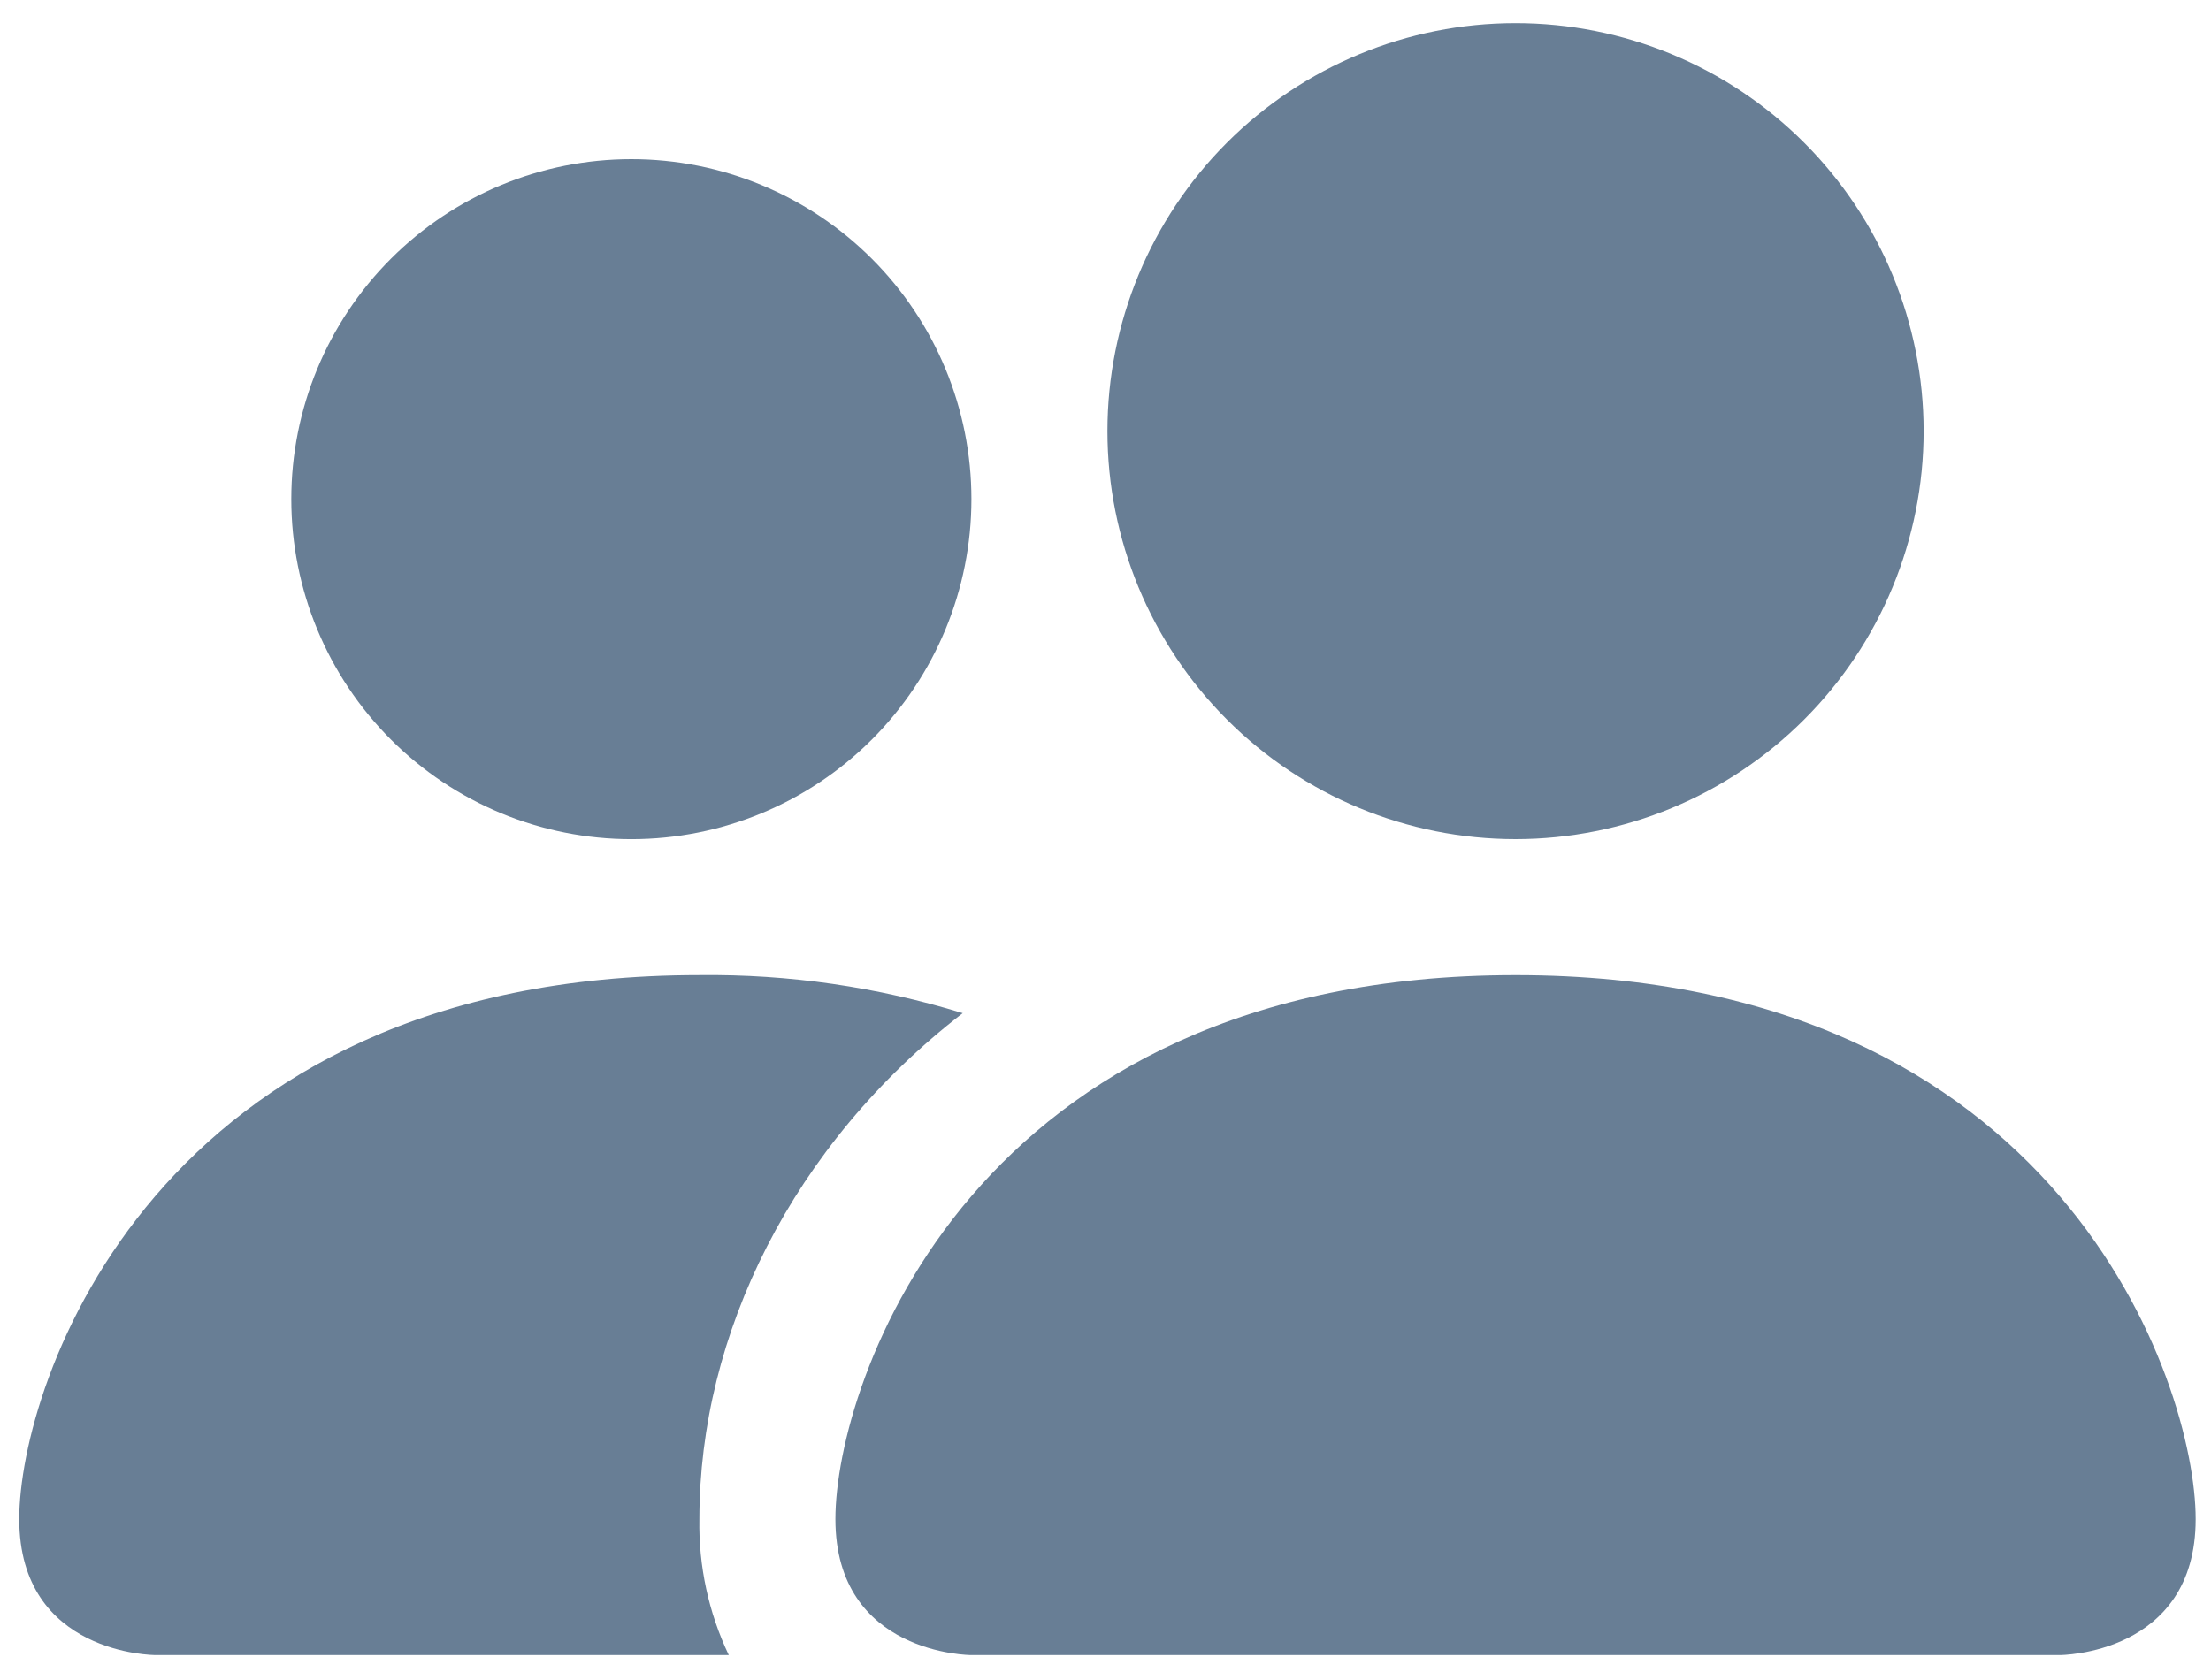
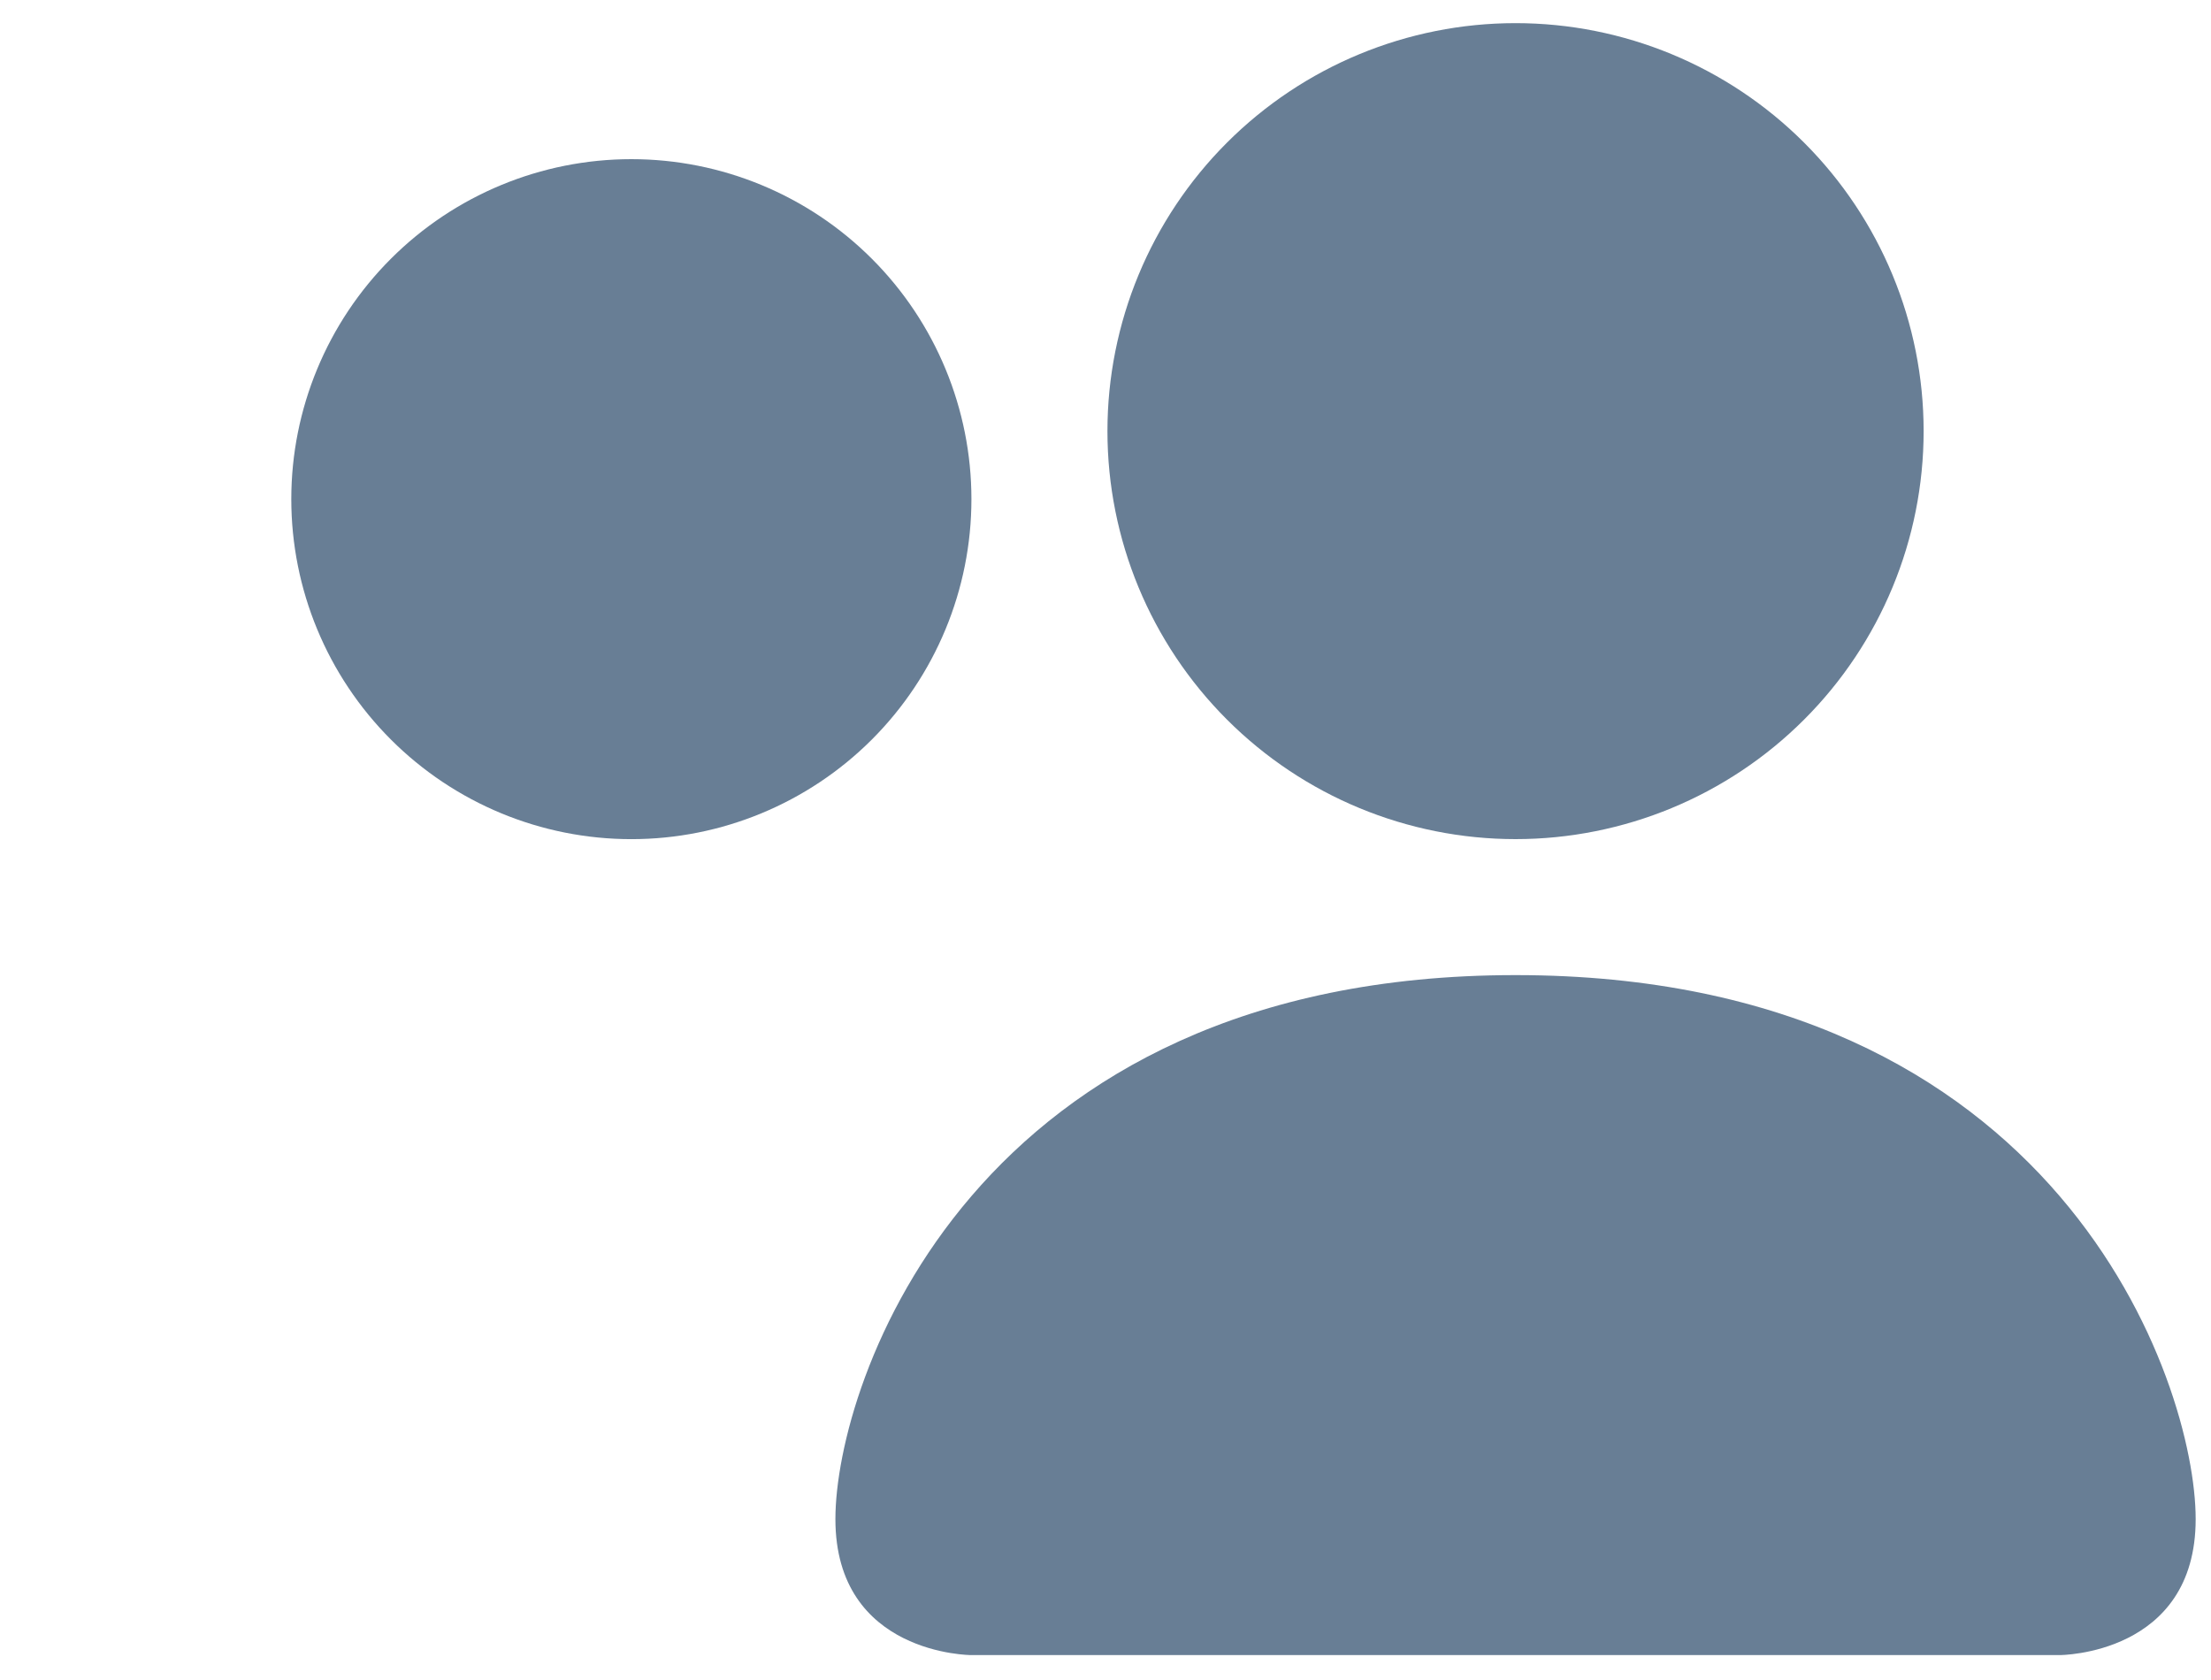
<svg xmlns="http://www.w3.org/2000/svg" width="75" height="57" viewBox="0 0 75 57" fill="none">
  <path d="M32.952 56.155C32.952 56.155 28.338 56.155 28.338 51.541C28.338 46.927 32.952 33.084 51.409 33.084C69.866 33.084 74.48 46.927 74.48 51.541C74.48 56.155 69.866 56.155 69.866 56.155H32.952ZM51.409 28.47C55.08 28.47 58.601 27.011 61.197 24.415C63.793 21.82 65.252 18.299 65.252 14.627C65.252 10.956 63.793 7.435 61.197 4.839C58.601 2.243 55.08 0.785 51.409 0.785C47.738 0.785 44.217 2.243 41.621 4.839C39.025 7.435 37.566 10.956 37.566 14.627C37.566 18.299 39.025 21.82 41.621 24.415C44.217 27.011 47.738 28.47 51.409 28.47Z" fill="#687E95" />
-   <path fill-rule="evenodd" clip-rule="evenodd" d="M24.721 56.154C24.037 54.714 23.695 53.134 23.724 51.54C23.724 45.288 26.861 38.851 32.657 34.375C29.764 33.484 26.75 33.048 23.724 33.083C5.267 33.083 0.653 46.926 0.653 51.54C0.653 56.154 5.267 56.154 5.267 56.154H24.721Z" fill="#687E95" />
  <path d="M21.417 28.471C24.476 28.471 27.41 27.256 29.574 25.092C31.737 22.929 32.952 19.995 32.952 16.935C32.952 13.876 31.737 10.942 29.574 8.779C27.41 6.615 24.476 5.4 21.417 5.4C18.357 5.4 15.423 6.615 13.26 8.779C11.097 10.942 9.881 13.876 9.881 16.935C9.881 19.995 11.097 22.929 13.26 25.092C15.423 27.256 18.357 28.471 21.417 28.471Z" fill="#687E95" />
</svg>